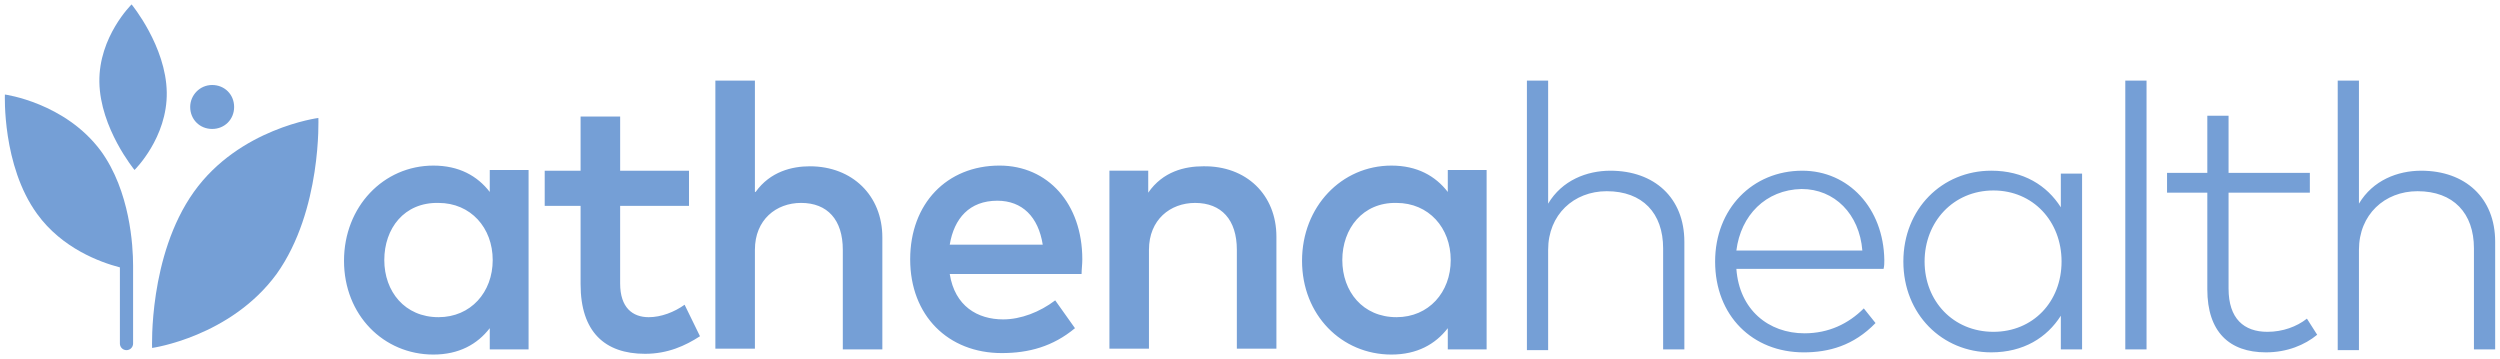
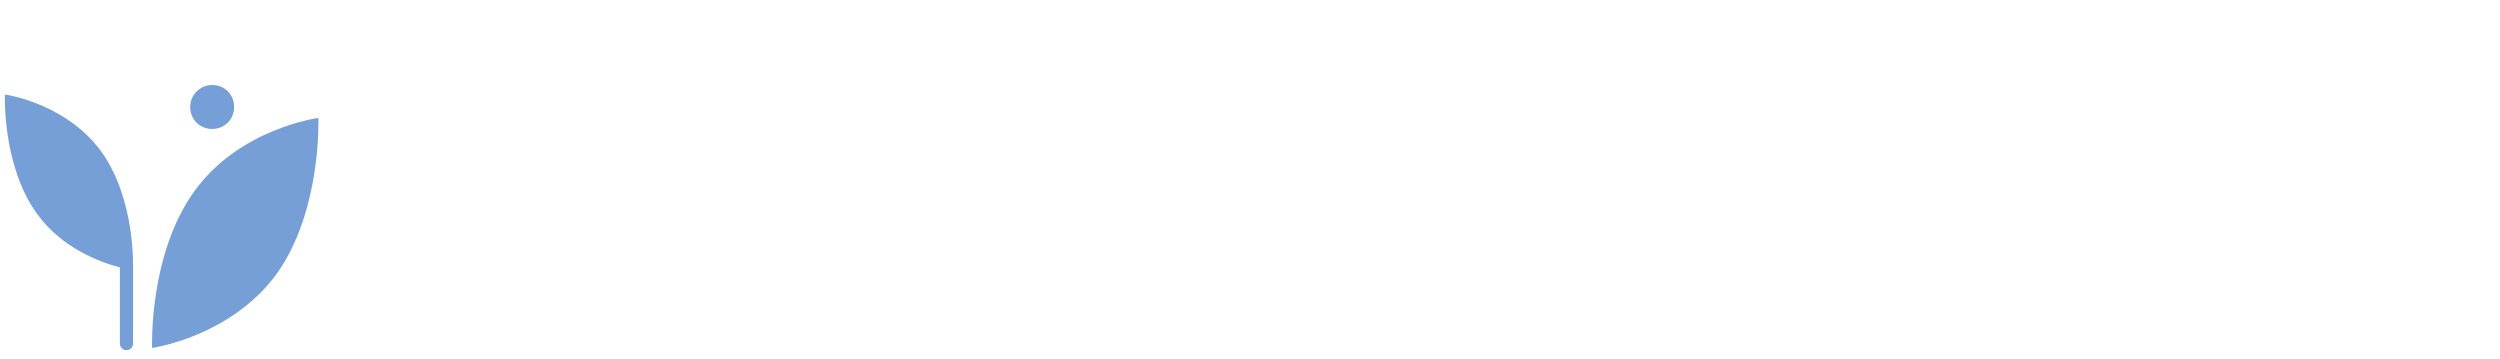
<svg xmlns="http://www.w3.org/2000/svg" width="195" height="28" viewBox="0 0 195 28" fill="none">
-   <path d="M41.229 27.254H38.201V25.598C37.23 26.854 35.802 27.655 33.803 27.655C29.918 27.655 26.833 24.569 26.833 20.342C26.833 16.115 29.918 12.916 33.803 12.916C35.803 12.916 37.231 13.716 38.201 14.972V13.259H41.229V27.254ZM29.975 20.283C29.975 22.74 31.575 24.74 34.203 24.74C36.717 24.74 38.431 22.798 38.431 20.283C38.431 17.769 36.717 15.828 34.203 15.828C31.517 15.771 29.975 17.827 29.975 20.283ZM53.741 16.058H48.371V22.113C48.371 23.998 49.342 24.741 50.599 24.741C51.57 24.741 52.599 24.342 53.399 23.769L54.599 26.226C53.455 26.968 52.085 27.597 50.314 27.597C47.172 27.597 45.286 25.883 45.286 22.169V16.058H42.487V13.315H45.286V9.087H48.372V13.315H53.742V16.058H53.741ZM58.939 14.971C60.082 13.372 61.795 12.971 63.167 12.971C66.481 12.971 68.823 15.256 68.823 18.513V27.253H65.739V19.482C65.739 17.14 64.539 15.827 62.483 15.827C60.54 15.827 58.883 17.14 58.883 19.482V27.195H55.799V6.288H58.883V14.971H58.939ZM84.42 20.227C84.42 20.626 84.363 21.028 84.363 21.37H74.079C74.479 23.884 76.25 24.913 78.249 24.913C79.62 24.913 81.105 24.342 82.306 23.428L83.848 25.599C82.134 27.026 80.248 27.54 78.135 27.54C73.965 27.54 70.994 24.627 70.994 20.227C70.994 15.886 73.85 12.915 77.963 12.915C81.734 12.915 84.42 15.886 84.42 20.227ZM74.079 19.085H81.334C80.991 16.912 79.734 15.656 77.792 15.656C75.622 15.656 74.422 17.027 74.079 19.085ZM99.56 18.456V27.196H96.474V19.483C96.474 17.141 95.274 15.828 93.218 15.828C91.276 15.828 89.619 17.141 89.619 19.483V27.196H86.535V13.314H89.562V15.028C90.705 13.371 92.418 12.971 93.847 12.971C97.217 12.915 99.56 15.2 99.56 18.456ZM115.956 27.254H112.928V25.598C111.956 26.854 110.528 27.655 108.53 27.655C104.644 27.655 101.559 24.569 101.559 20.342C101.559 16.115 104.644 12.916 108.53 12.916C110.528 12.916 111.957 13.716 112.928 14.972V13.259H115.956V27.254ZM104.7 20.283C104.7 22.74 106.3 24.74 108.928 24.74C111.443 24.74 113.156 22.798 113.156 20.283C113.156 17.769 111.443 15.828 108.928 15.828C106.3 15.771 104.7 17.827 104.7 20.283ZM120.754 15.886C121.84 14.057 123.781 13.315 125.609 13.315C129.038 13.315 131.38 15.428 131.38 18.856V27.254H129.724V19.37C129.724 16.628 128.123 14.914 125.325 14.914C122.755 14.914 120.755 16.743 120.755 19.483V27.311H119.099V6.288H120.755V15.886H120.754ZM146.977 20.283C146.977 20.512 146.977 20.741 146.919 20.97H135.437C135.666 24.169 137.951 25.998 140.75 25.998C142.634 25.998 144.178 25.254 145.377 24.055L146.291 25.197C144.577 26.968 142.634 27.484 140.692 27.484C136.694 27.484 133.779 24.627 133.779 20.399C133.779 16.285 136.694 13.315 140.579 13.315C144.178 13.314 146.919 16.228 146.977 20.283ZM135.437 19.541H145.263C145.034 16.686 143.093 14.742 140.522 14.742C137.722 14.8 135.779 16.8 135.437 19.541ZM162.402 27.254H160.745V24.626C159.659 26.339 157.831 27.483 155.317 27.483C151.49 27.483 148.462 24.51 148.462 20.398C148.462 16.284 151.49 13.314 155.317 13.314C157.831 13.314 159.659 14.457 160.745 16.17V13.542H162.402V27.254ZM150.118 20.398C150.118 23.483 152.347 25.882 155.489 25.882C158.574 25.882 160.802 23.539 160.802 20.398C160.802 17.255 158.573 14.857 155.489 14.857C152.348 14.857 150.118 17.313 150.118 20.398ZM167.43 27.254H165.773V6.288H167.43V27.254ZM180.168 15.028H173.828V22.511C173.828 24.854 175.027 25.882 176.855 25.882C178.055 25.882 179.14 25.483 179.94 24.854L180.74 26.111C179.769 26.91 178.397 27.483 176.741 27.483C173.885 27.483 172.171 25.882 172.171 22.569V15.028H169.029V13.486H172.171V9.029H173.828V13.486H180.168V15.028ZM183.997 15.886C185.083 14.057 187.025 13.315 188.853 13.315C192.281 13.315 194.623 15.428 194.623 18.856V27.254H192.967V19.37C192.967 16.628 191.367 14.914 188.568 14.914C185.997 14.914 183.998 16.743 183.998 19.483V27.311H182.342V6.288H183.998V15.886H183.997Z" fill="#759FD6" />
-   <path d="M10.493 13.257C10.493 13.257 7.808 10.001 7.751 6.401C7.693 2.859 10.265 0.345 10.265 0.345C10.265 0.345 12.95 3.601 13.007 7.2C13.064 10.744 10.493 13.257 10.493 13.257Z" fill="#759FD6" />
  <path d="M24.833 9.201C24.833 9.201 25.119 16.4 21.576 21.369C17.976 26.282 11.864 27.14 11.864 27.14C11.864 27.14 11.578 19.942 15.12 14.971C18.663 10.001 24.833 9.201 24.833 9.201ZM14.835 8.344C14.835 9.315 15.578 10.058 16.549 10.058C17.52 10.058 18.262 9.314 18.262 8.344C18.262 7.372 17.52 6.63 16.549 6.63C15.578 6.63 14.835 7.43 14.835 8.344Z" fill="#759FD6" />
  <path d="M10.38 20.684C10.38 20.626 10.38 20.626 10.38 20.684C10.38 19.2 10.151 14.914 7.866 11.772C5.067 8.002 0.382 7.373 0.382 7.373C0.382 7.373 0.153 12.915 2.896 16.686C4.838 19.371 7.81 20.456 9.352 20.856V26.798C9.352 27.082 9.58 27.312 9.866 27.312C10.151 27.312 10.381 27.083 10.381 26.798V20.684H10.38Z" fill="#759FD6" />
</svg>